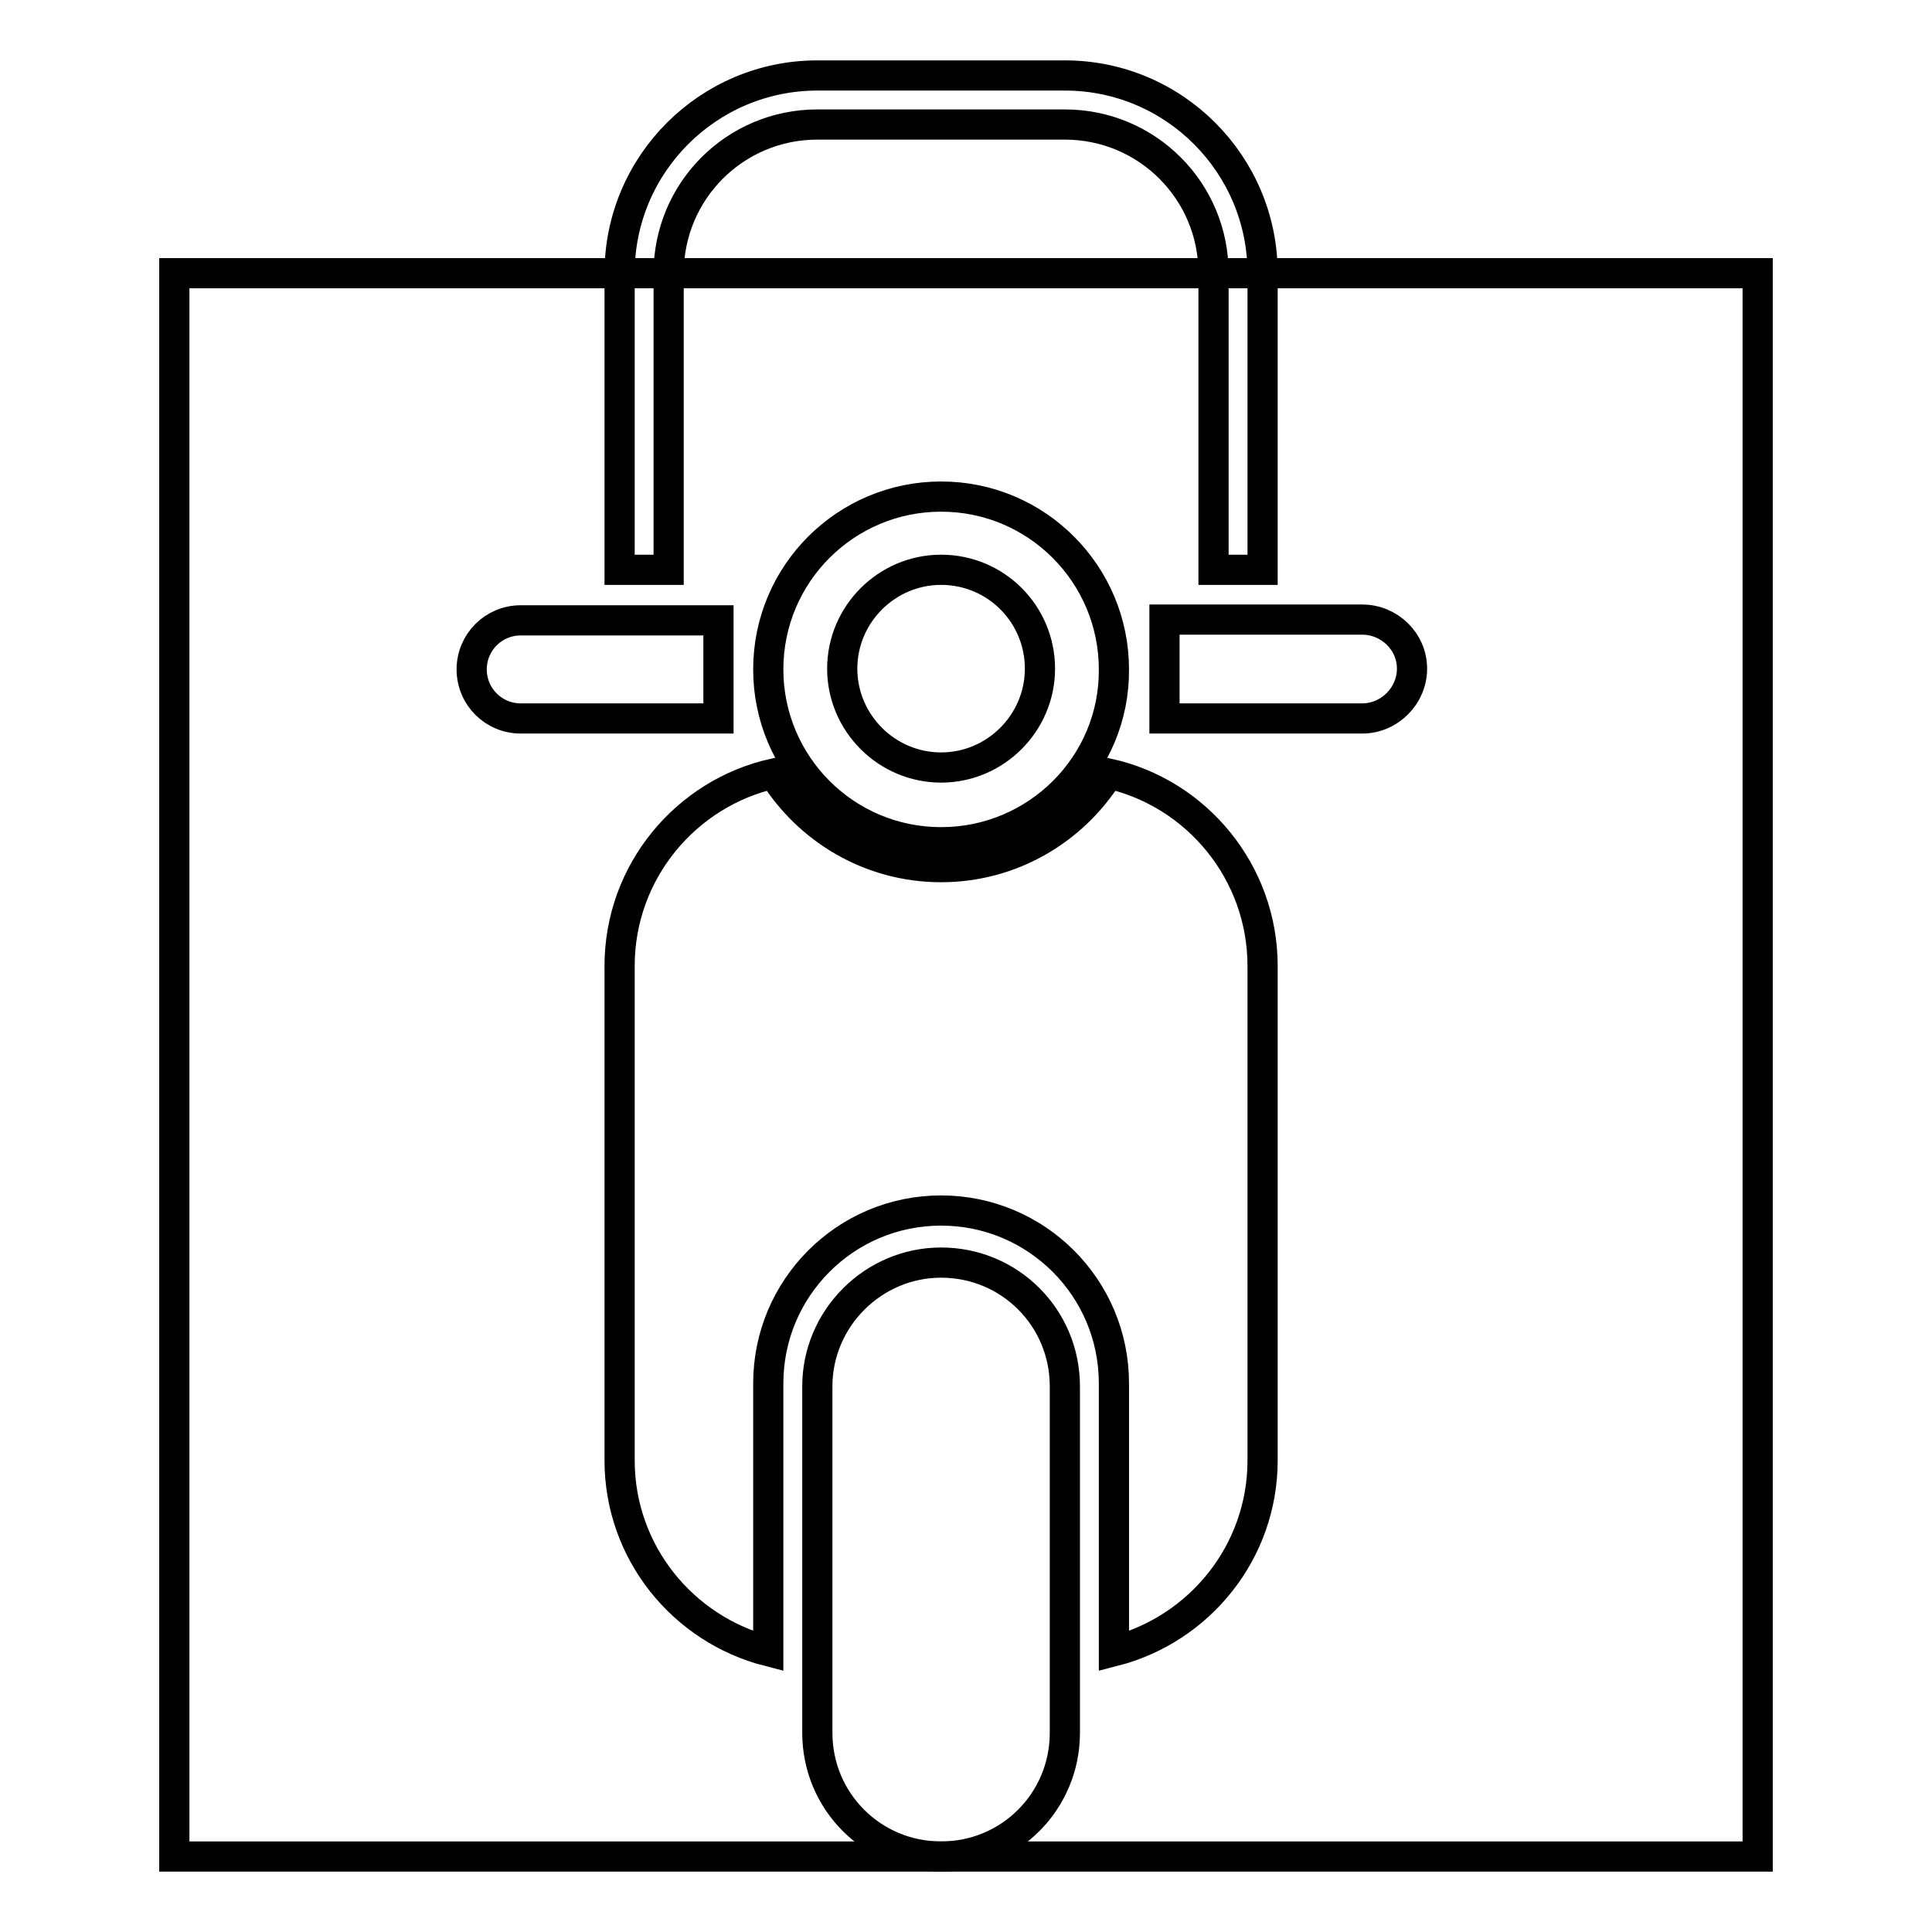
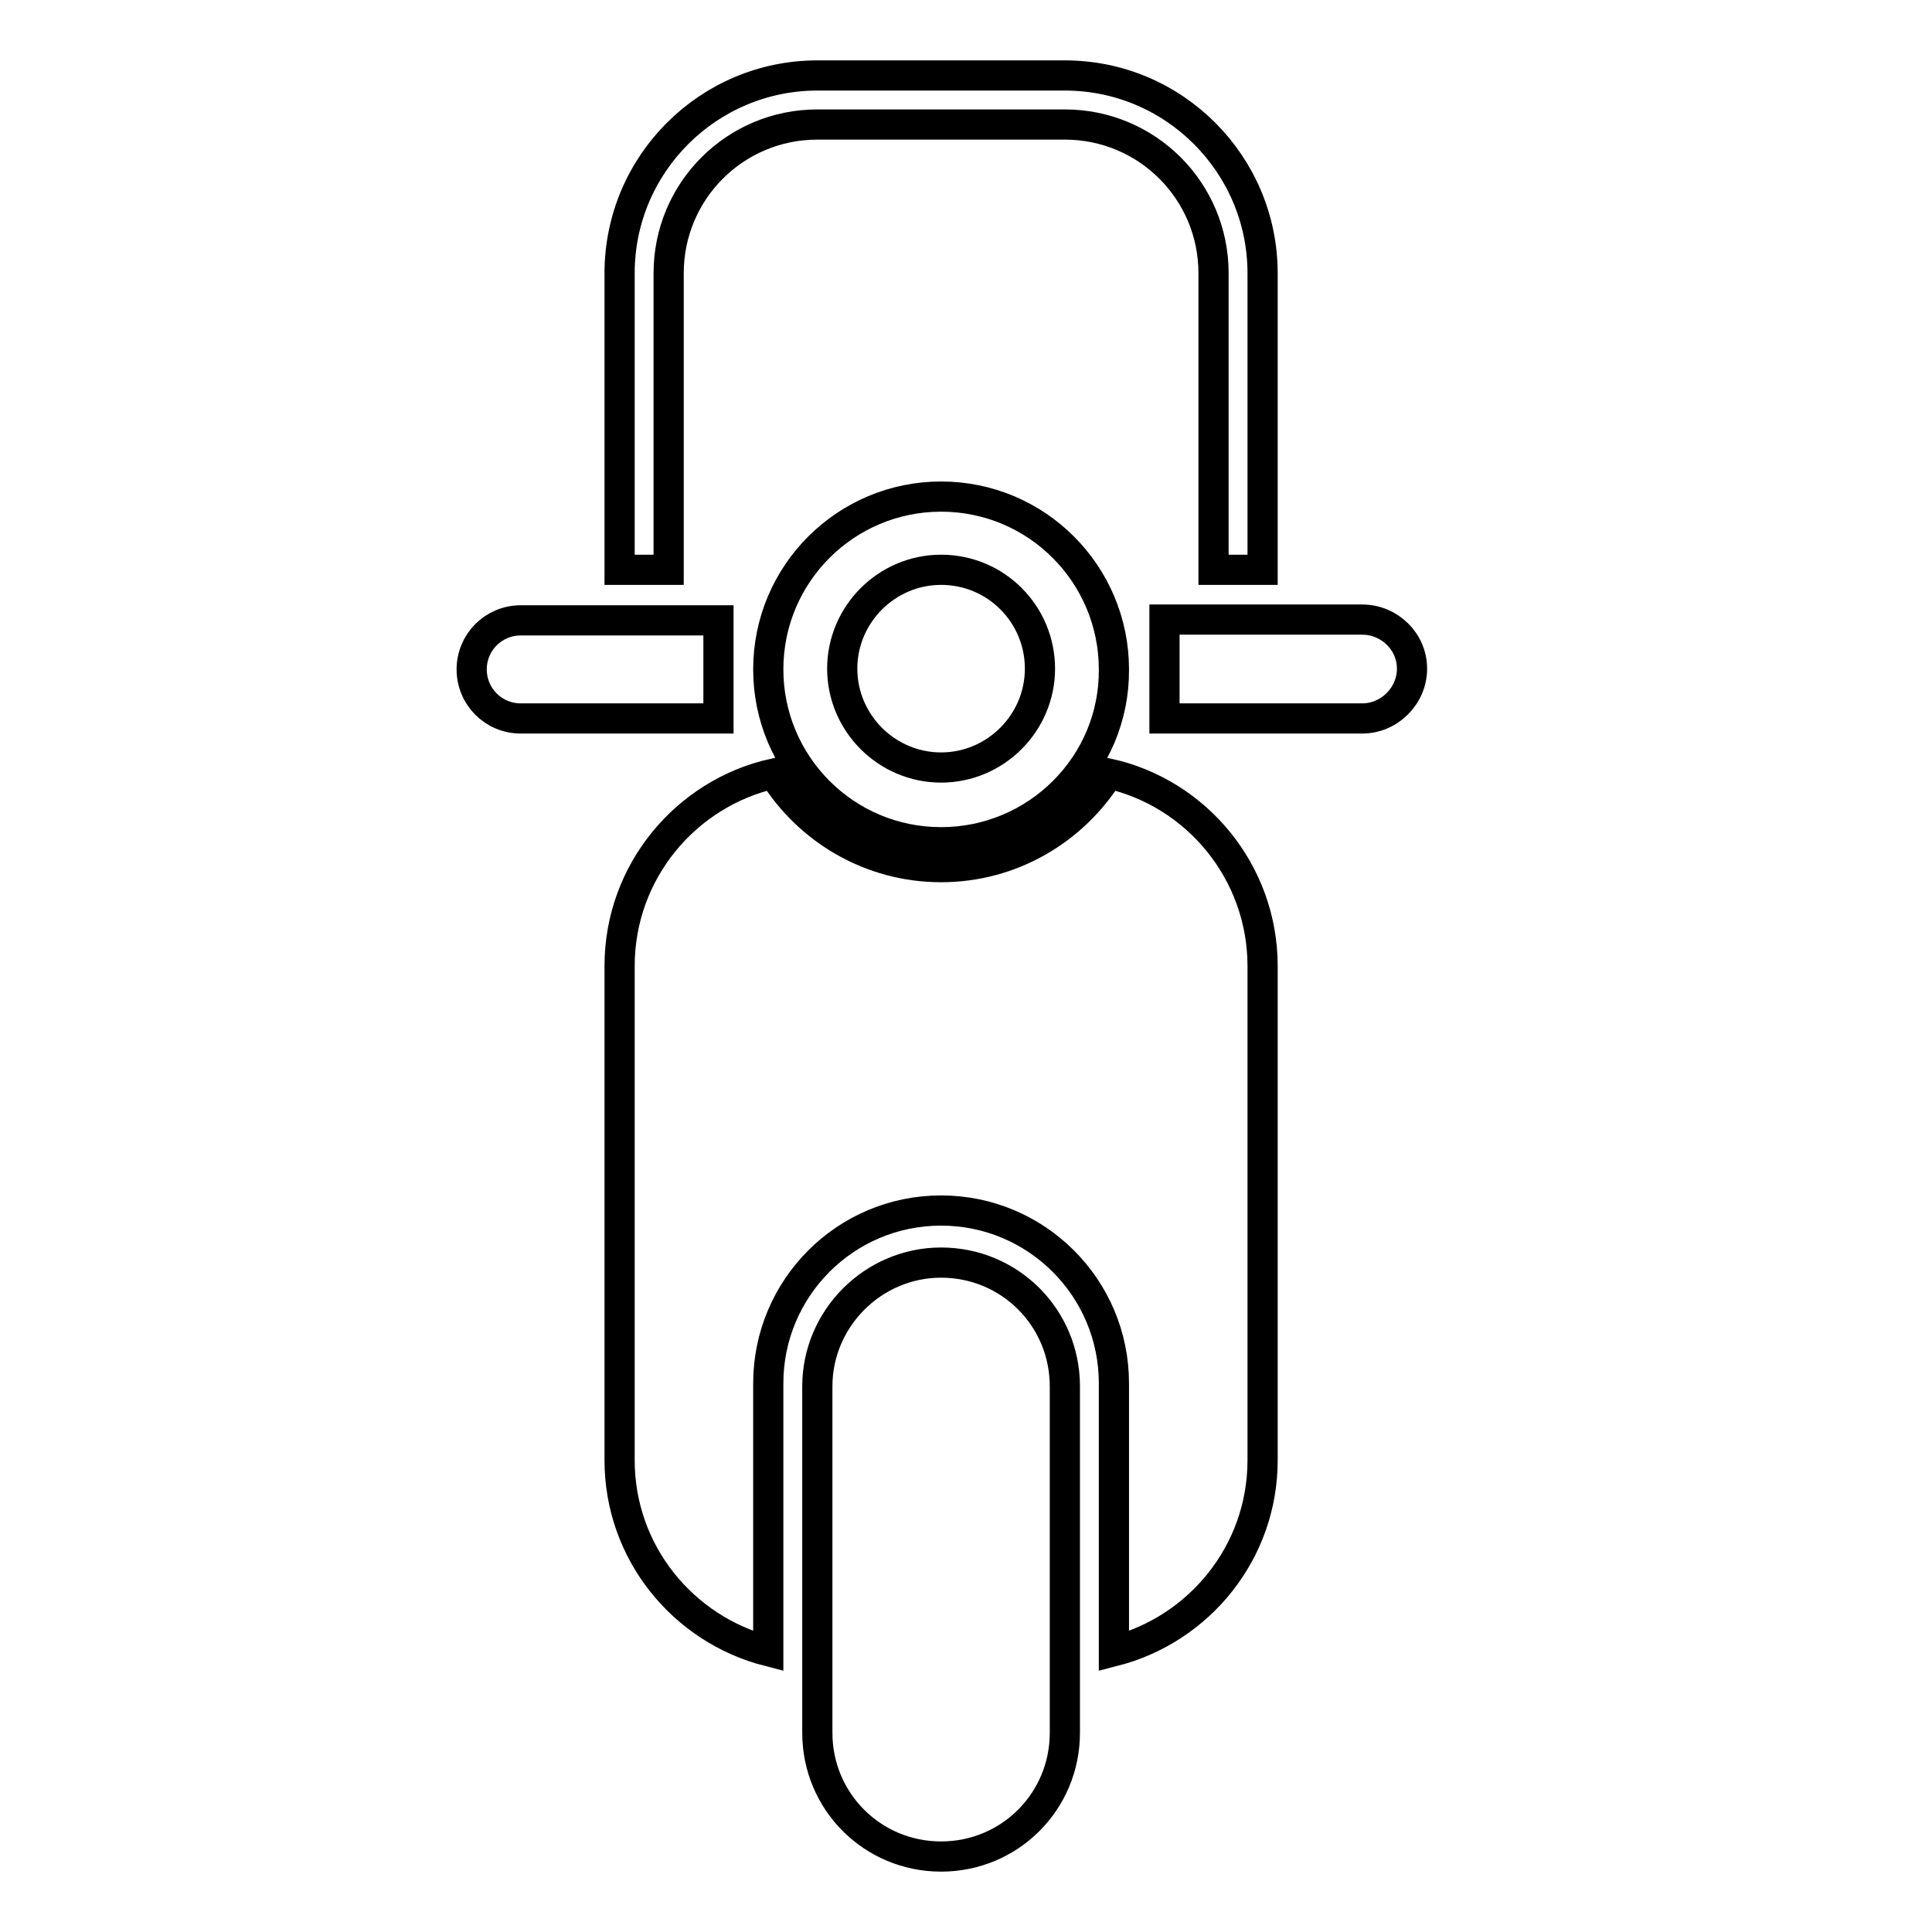
<svg xmlns="http://www.w3.org/2000/svg" version="1.1" x="0px" y="0px" viewBox="0 0 256 256" enable-background="new 0 0 256 256" xml:space="preserve">
  <g>
    <g>
-       <path stroke-width="4" fill-opacity="0" stroke="#000000" d="M23.1,36.2h209.8V246H23.1V36.2L23.1,36.2z" />
      <path stroke-width="4" fill-opacity="0" stroke="#000000" d="M180.5,95.2h-26.2V82.1h26.2c3.6,0,6.6,2.9,6.6,6.5S184.1,95.2,180.5,95.2L180.5,95.2z M160.8,36.2c0-10.9-8.8-19.7-19.7-19.7h-32.8c-10.9,0-19.7,8.8-19.7,19.7v39.3h-6.5V36.2c0-14.5,11.8-26.2,26.2-26.2h32.8c14.5,0,26.2,11.8,26.2,26.2v39.3h-6.5V36.2L160.8,36.2z M95.2,95.2H69c-3.6,0-6.5-2.9-6.5-6.5c0-3.6,2.9-6.5,6.5-6.5h26.2V95.2L95.2,95.2z M124.7,111.6c-12.7,0-22.9-10.3-22.9-22.9c0-12.7,10.3-22.9,22.9-22.9c12.7,0,22.9,10.3,22.9,22.9C147.7,101.3,137.4,111.6,124.7,111.6L124.7,111.6z M124.7,75.5c-7.2,0-13.1,5.9-13.1,13.1c0,7.2,5.9,13.1,13.1,13.1c7.2,0,13.1-5.9,13.1-13.1C137.8,81.4,132,75.5,124.7,75.5L124.7,75.5z M102.5,102.5c4.6,7.4,12.8,12.4,22.2,12.4c9.4,0,17.6-5,22.2-12.4c11.7,2.6,20.4,13.1,20.4,25.5v65.5c0,12.2-8.4,22.4-19.7,25.3v-35.5c0-12.7-10.3-22.9-22.9-22.9c-12.7,0-22.9,10.3-22.9,22.9v35.5c-11.3-2.9-19.7-13.1-19.7-25.3V128C82.1,115.5,90.9,105.1,102.5,102.5L102.5,102.5z M124.7,167.3c9.1,0,16.4,7.3,16.4,16.4v45.9c0,9.1-7.3,16.4-16.4,16.4s-16.4-7.3-16.4-16.4v-45.9C108.3,174.7,115.7,167.3,124.7,167.3L124.7,167.3z" />
    </g>
  </g>
</svg>